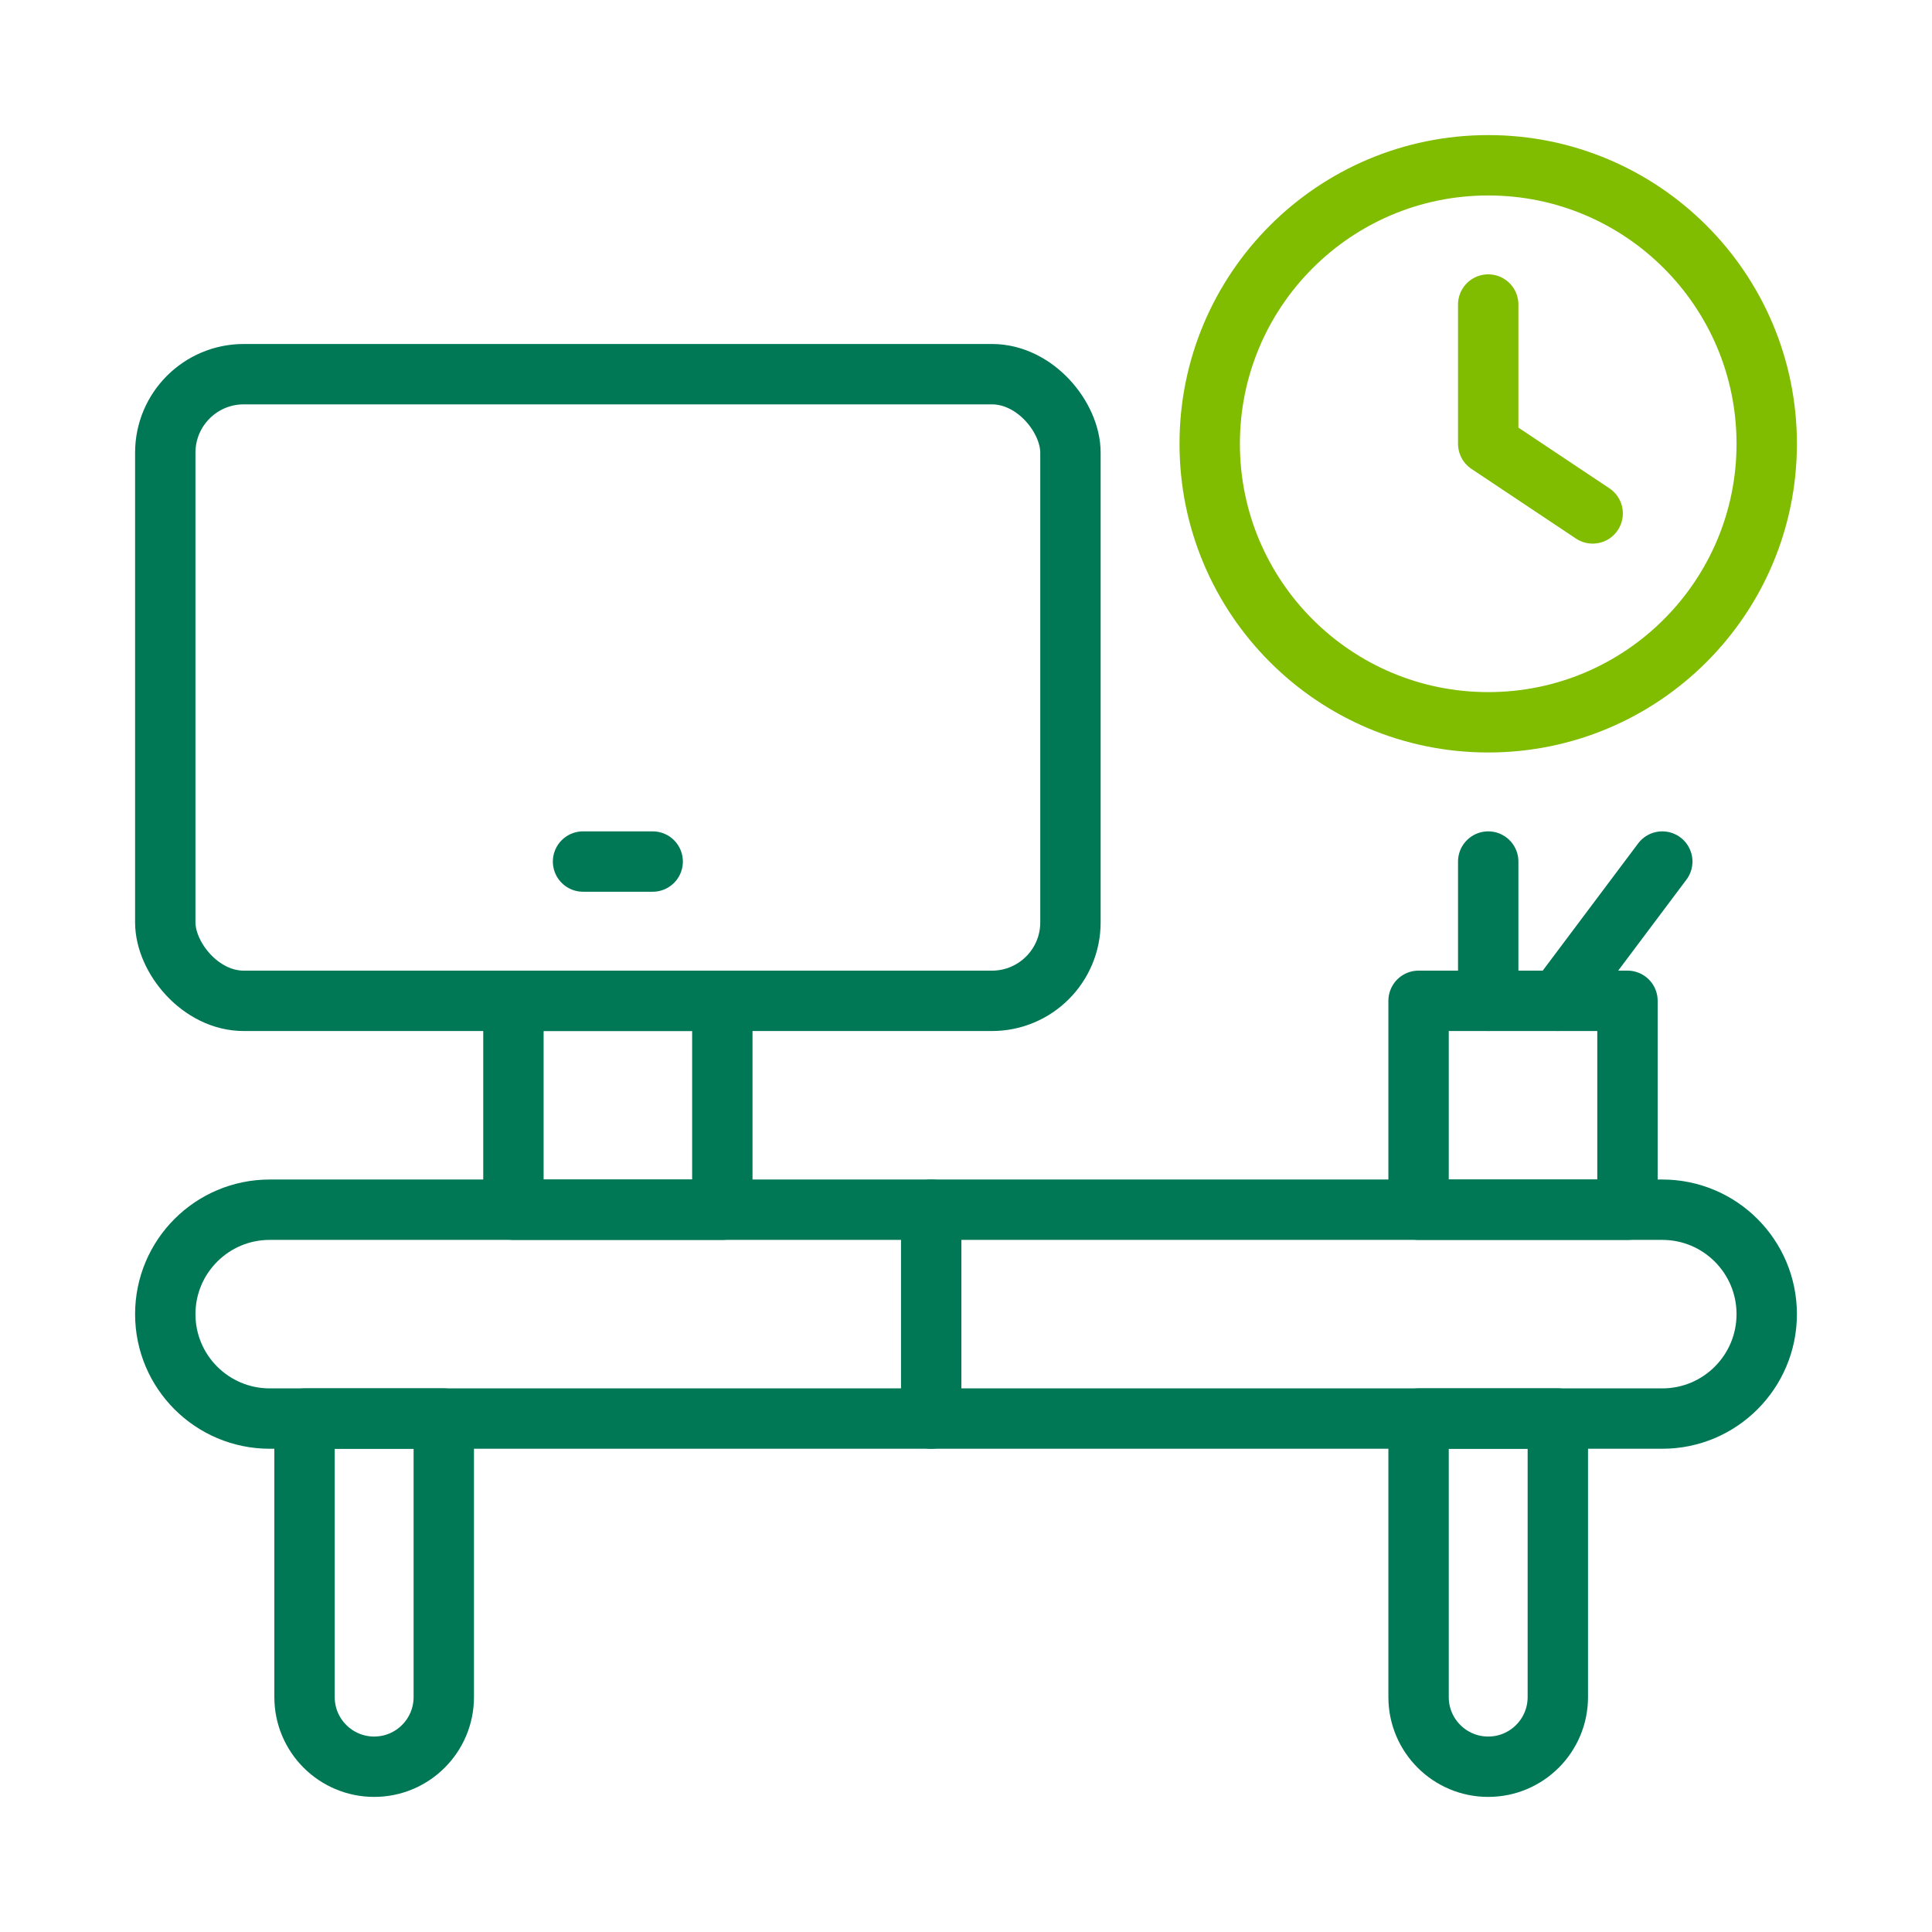
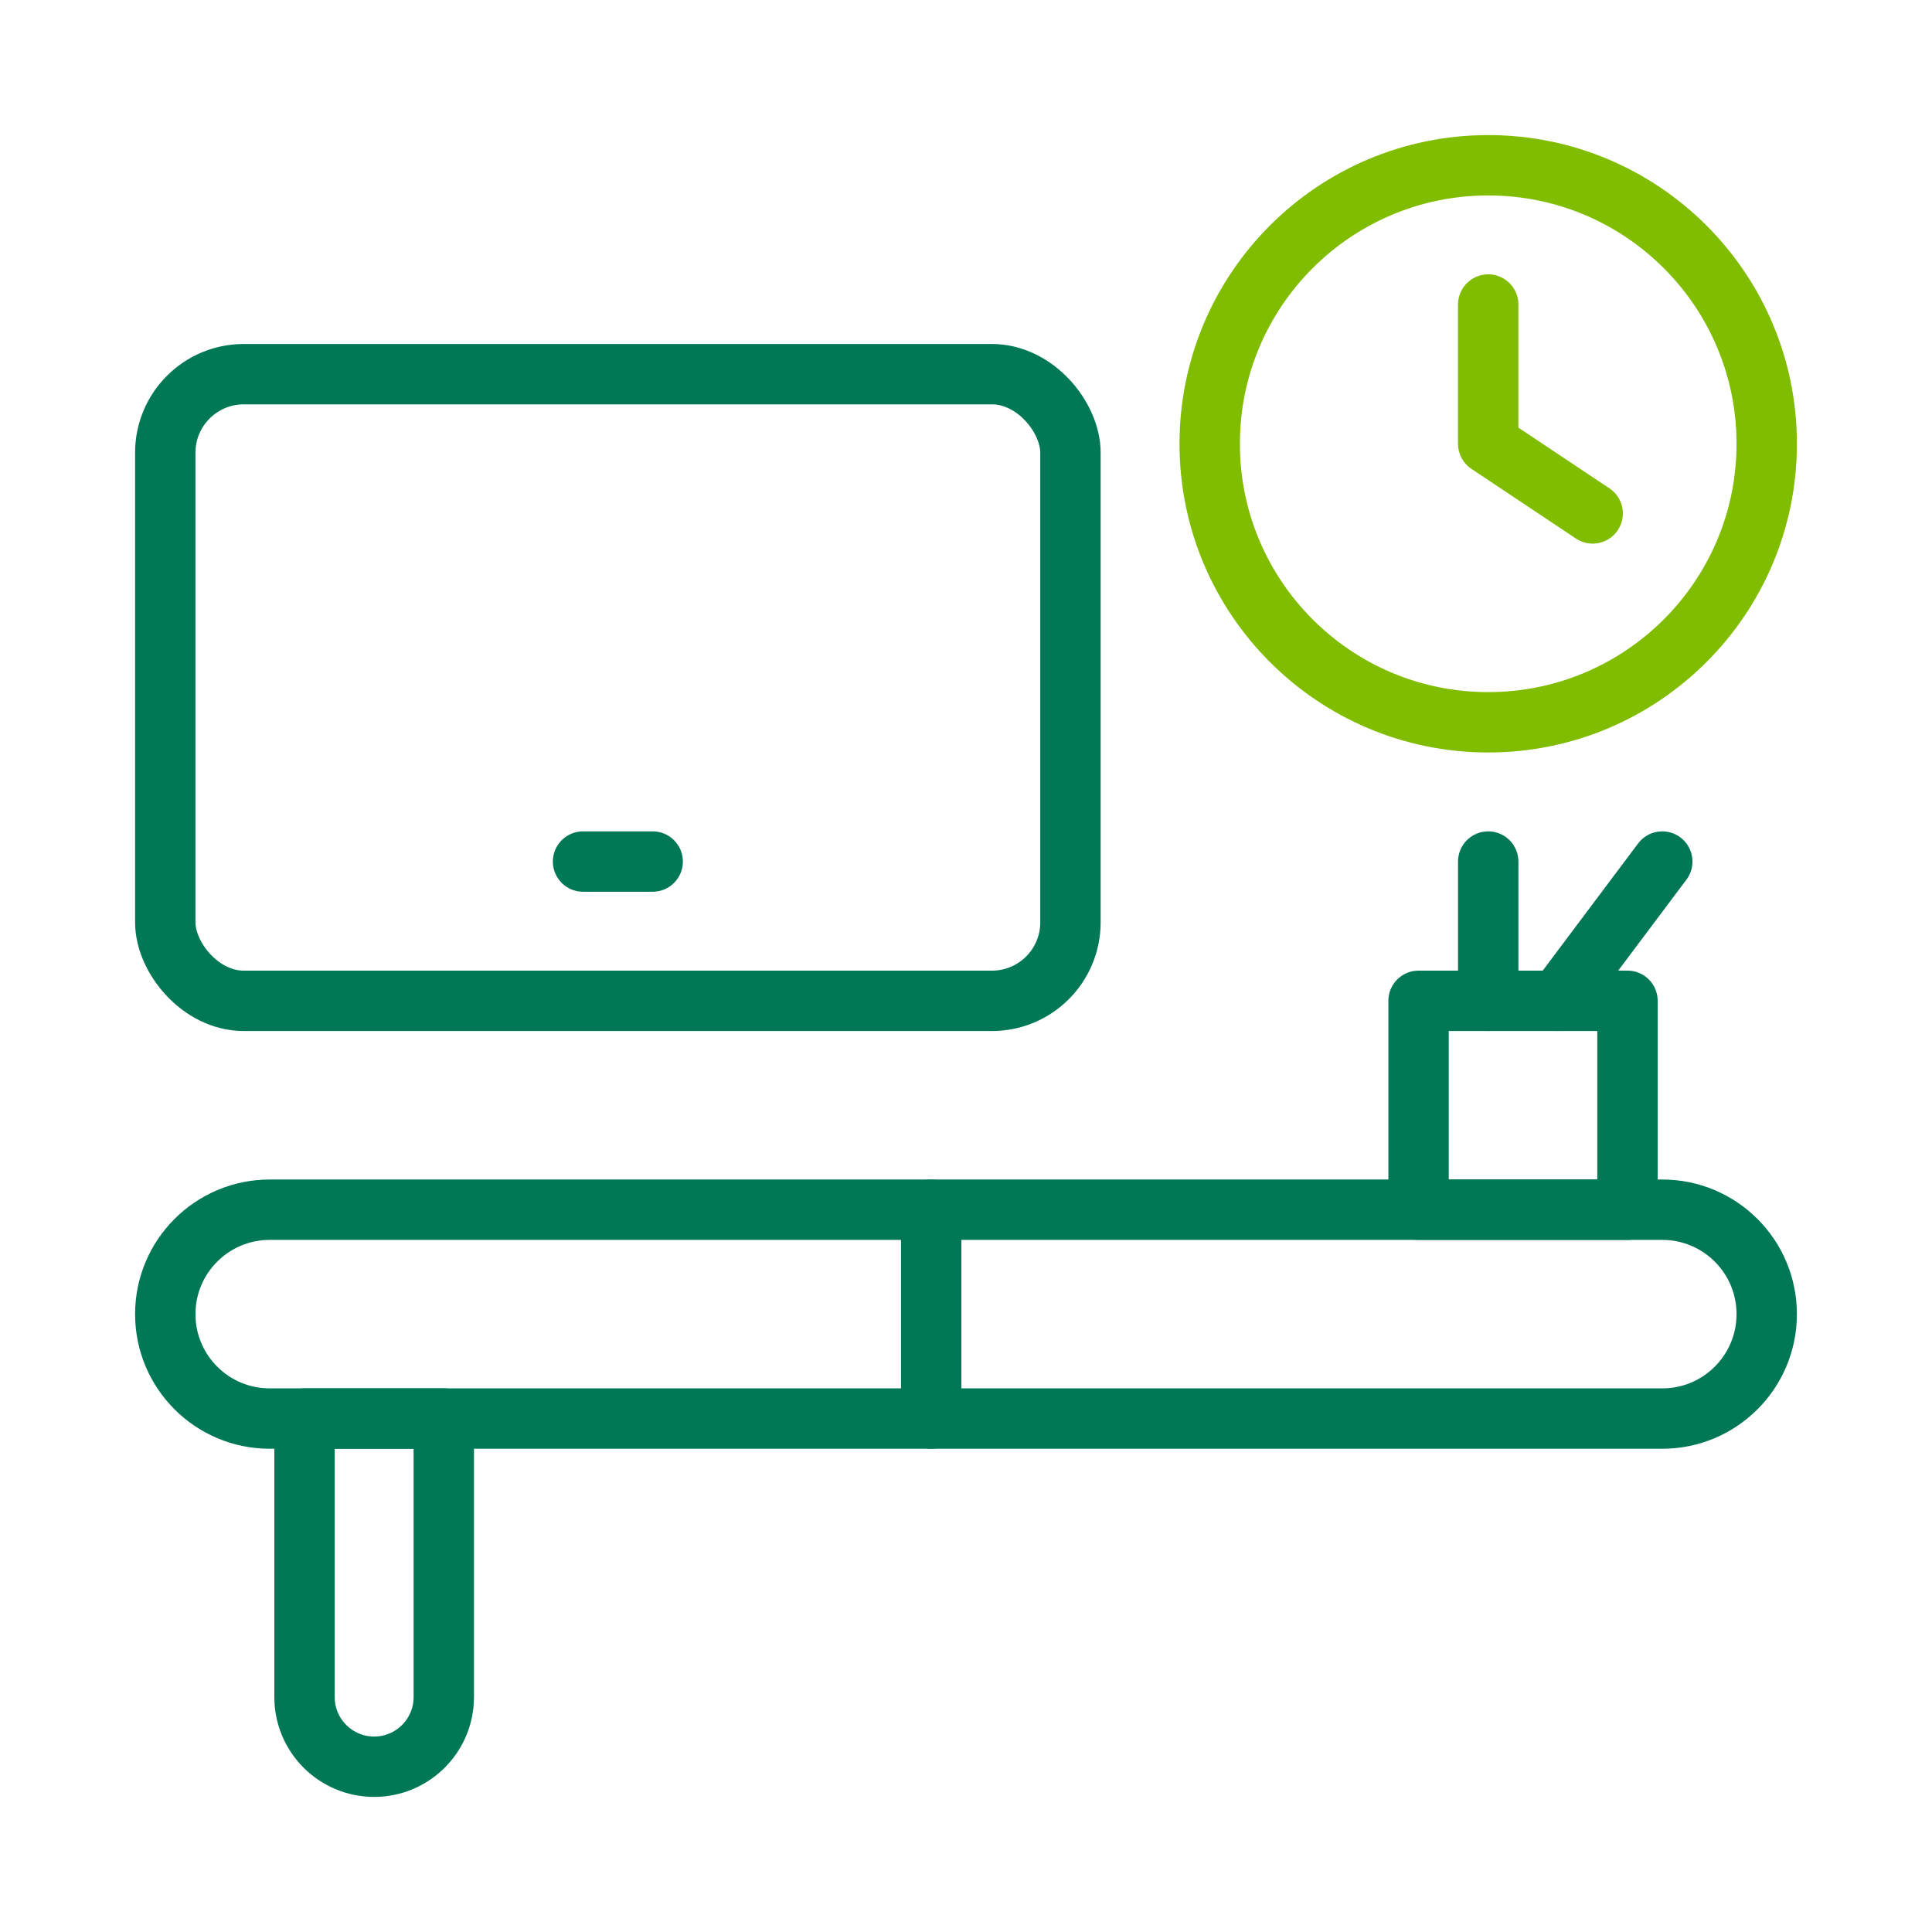
<svg xmlns="http://www.w3.org/2000/svg" width="64px" height="64px" viewBox="0 0 64 64" version="1.1">
  <title>Icon_office-desk_64x64</title>
  <g id="Icon_office-desk_64x64" stroke="none" stroke-width="1" fill="none" fill-rule="evenodd" stroke-linecap="round" stroke-linejoin="round">
    <rect id="Rectangle-path" stroke="#007856" stroke-width="2" x="5.475" y="12.395" width="29.985" height="20.759" rx="2.6" />
-     <rect id="Rectangle-path" stroke="#007856" stroke-width="2" x="17.008" y="33.153" width="6.92" height="6.92" />
    <path d="M58.525,43.533 C58.525,45.443 56.976,46.992 55.065,46.992 L8.935,46.992 C7.024,46.992 5.475,45.443 5.475,43.533 C5.475,41.622 7.024,40.073 8.935,40.073 L55.065,40.073 C56.976,40.073 58.525,41.622 58.525,43.533 Z" id="Shape" stroke="#007856" stroke-width="2" />
    <rect id="Rectangle-path" stroke="#007856" stroke-width="2" x="46.992" y="33.153" width="6.92" height="6.92" />
    <line x1="49.299" y1="33.153" x2="49.299" y2="28.54" id="Shape" stroke="#007856" stroke-width="2" />
    <line x1="51.605" y1="33.153" x2="55.065" y2="28.54" id="Shape" stroke="#007856" stroke-width="2" />
    <path d="M14.701,56.218 C14.701,57.492 13.668,58.525 12.395,58.525 C11.121,58.525 10.088,57.492 10.088,56.218 L10.088,46.992 L14.701,46.992 L14.701,56.218 Z" id="Shape" stroke="#007856" stroke-width="2" />
-     <path d="M46.992,56.218 C46.992,57.492 48.025,58.525 49.299,58.525 C50.573,58.525 51.605,57.492 51.605,56.218 L51.605,46.992 L46.992,46.992 L46.992,56.218 Z" id="Shape" stroke="#007856" stroke-width="2" />
    <line x1="30.847" y1="40.073" x2="30.847" y2="46.992" id="Shape" stroke="#007856" stroke-width="2" />
    <polyline id="Shape" stroke="#80BC00" stroke-width="2" points="49.299 10.088 49.299 14.701 52.759 17.008" />
    <circle id="Oval" stroke="#80BC00" stroke-width="2" cx="49.299" cy="14.701" r="9.226" />
    <line x1="19.314" y1="28.54" x2="21.621" y2="28.54" id="Shape" stroke="#007856" stroke-width="2" />
  </g>
</svg>